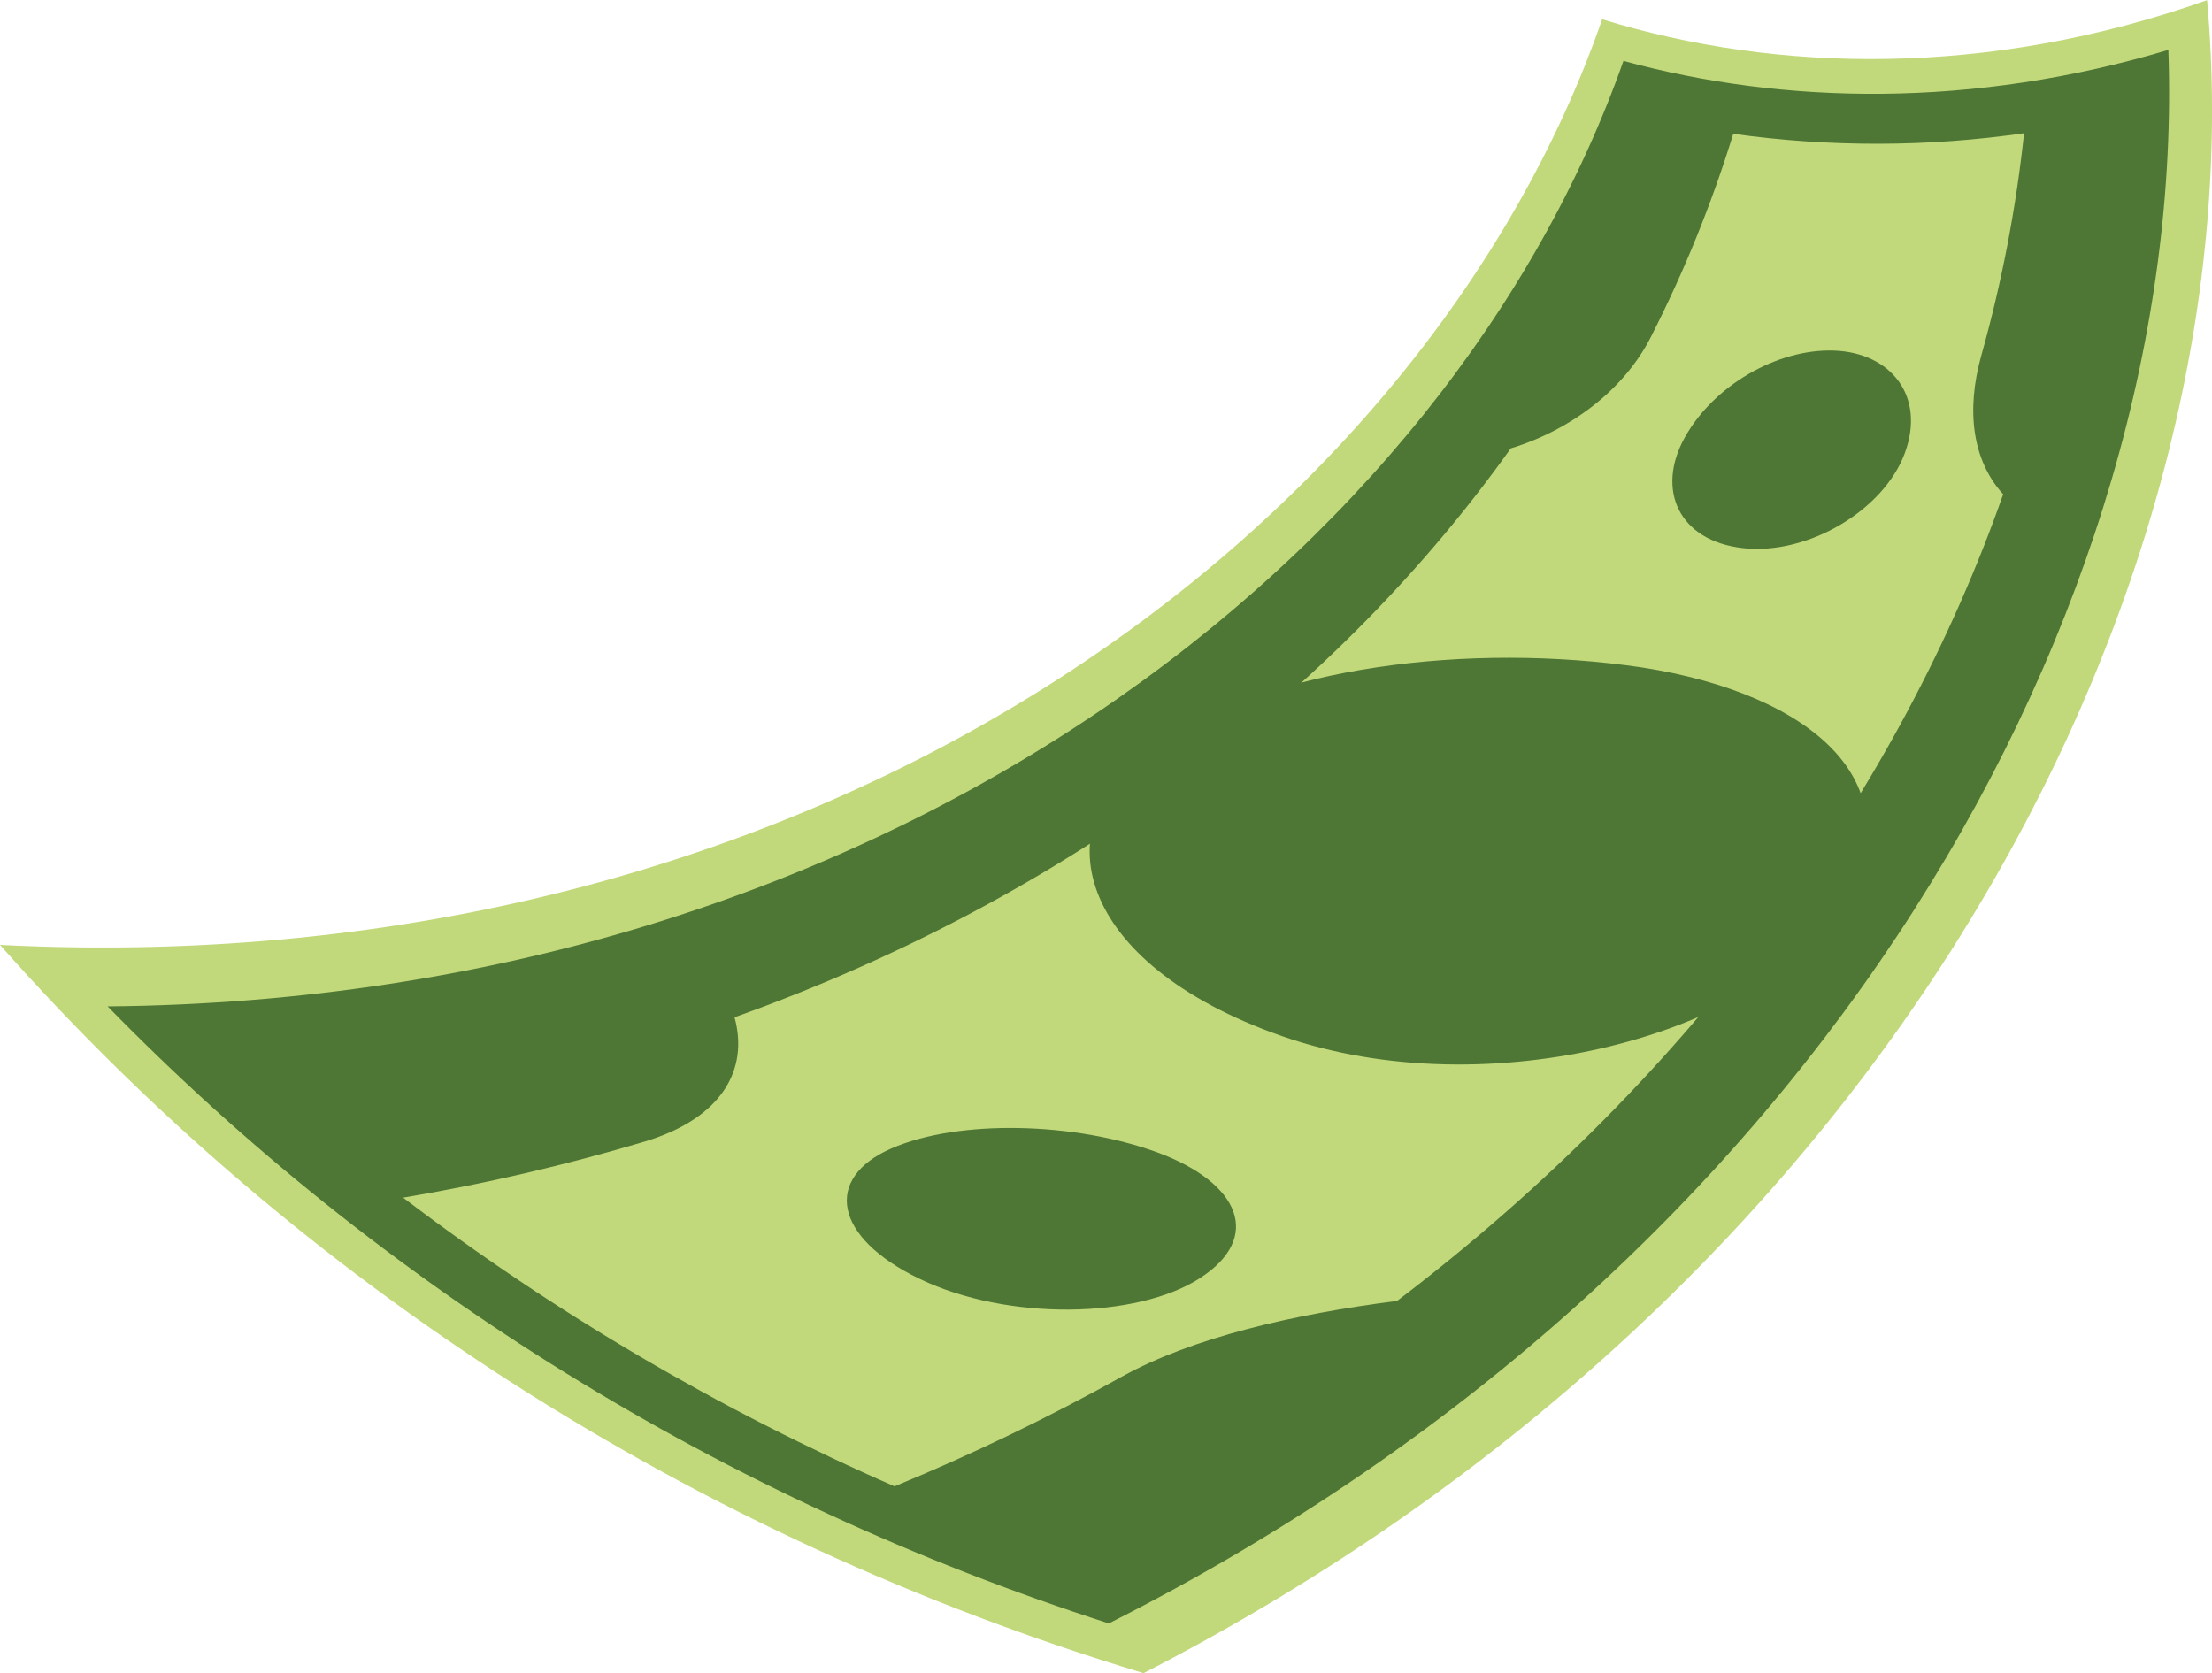
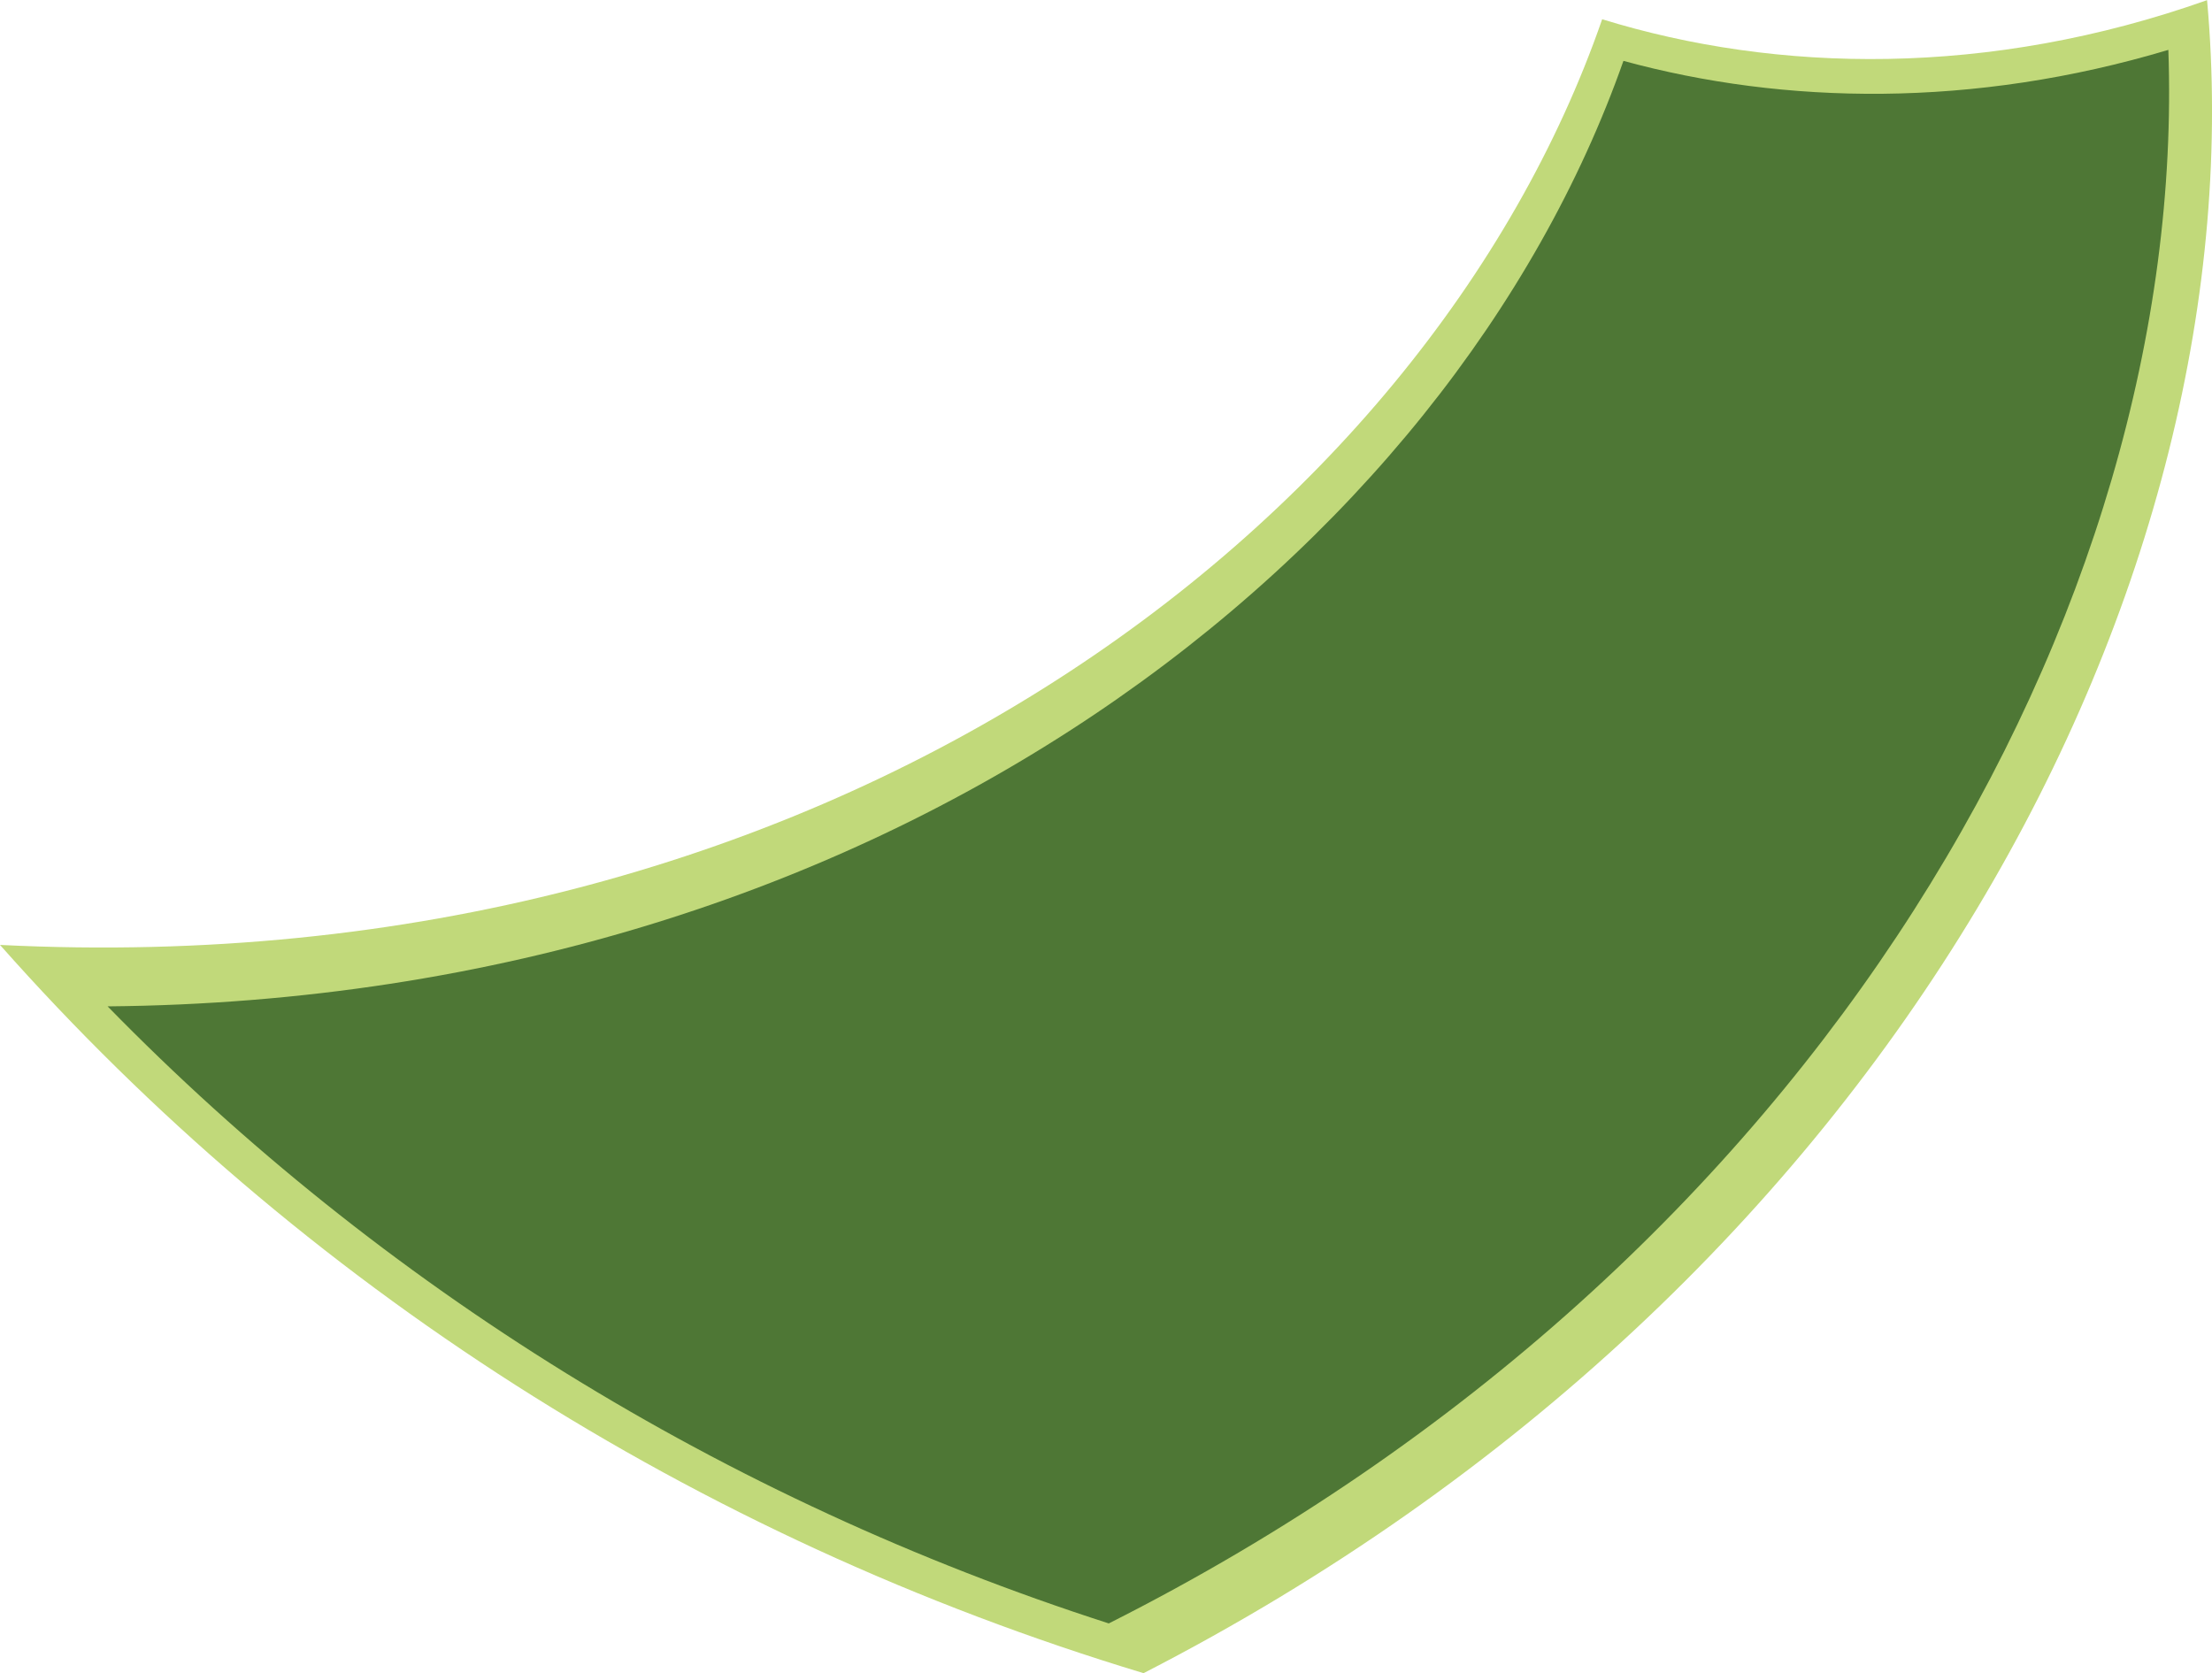
<svg xmlns="http://www.w3.org/2000/svg" width="78" height="59" viewBox="0 0 78 59" fill="none">
  <g clip-path="url(#clip0_16_846)">
    <path d="M77.826 0.005C79.676 20.401 66.84 45.383 40.325 59.005C24.485 54.22 10.583 45.277 0 33.323C29.053 34.784 50.288 18.588 56.496 0.679C62.648 2.577 70.128 2.735 77.826 0.005Z" fill="#C1D97A" />
    <path d="M76.461 1.759C77.152 21.381 64.292 44.55 39.098 57.251C25.507 52.874 13.427 45.352 3.795 35.49C31.333 35.243 51.15 19.458 57.246 2.147C62.915 3.694 69.569 3.822 76.461 1.759Z" fill="#4E7735" />
-     <path d="M58.22 11.869C57.3 13.701 55.438 15.15 53.273 15.812C47.251 24.277 37.883 31.598 25.901 35.874C26.403 37.708 25.475 39.423 22.752 40.252C19.95 41.088 17.099 41.751 14.216 42.236C19.568 46.307 25.385 49.725 31.543 52.416C34.292 51.283 36.972 49.99 39.57 48.542C42.035 47.18 45.595 46.344 49.264 45.878C59.797 37.88 67.015 27.749 70.636 17.431C69.567 16.259 69.311 14.512 69.866 12.533C70.587 9.968 71.091 7.347 71.373 4.698C67.973 5.187 64.52 5.194 61.118 4.719C60.359 7.181 59.39 9.574 58.22 11.869V11.869Z" fill="#C1D97A" />
    <path d="M57.907 23.539C63.927 24.475 67.702 27.699 64.871 32.073C62.09 36.456 52.507 39.094 45.203 36.538C37.899 33.982 36.654 29.004 40.711 26.288C44.809 23.501 51.832 22.639 57.907 23.539Z" fill="#4E7735" />
    <path d="M40.809 40.639C43.723 41.711 44.537 43.639 42.313 45.075C40.088 46.512 35.523 46.585 32.441 45.106C29.358 43.627 29.057 41.534 31.433 40.5C33.808 39.465 37.892 39.569 40.809 40.639Z" fill="#4E7735" />
-     <path d="M64.673 12.363C66.68 12.437 67.911 13.971 67.166 15.984C66.422 17.997 63.747 19.584 61.467 19.331C59.187 19.077 58.391 17.268 59.403 15.437C60.414 13.606 62.657 12.294 64.673 12.363Z" fill="#4E7735" />
  </g>
  <defs>
    <clipPath id="clip0_16_846">
      <rect width="78" height="59" fill="white" />
    </clipPath>
  </defs>
</svg>